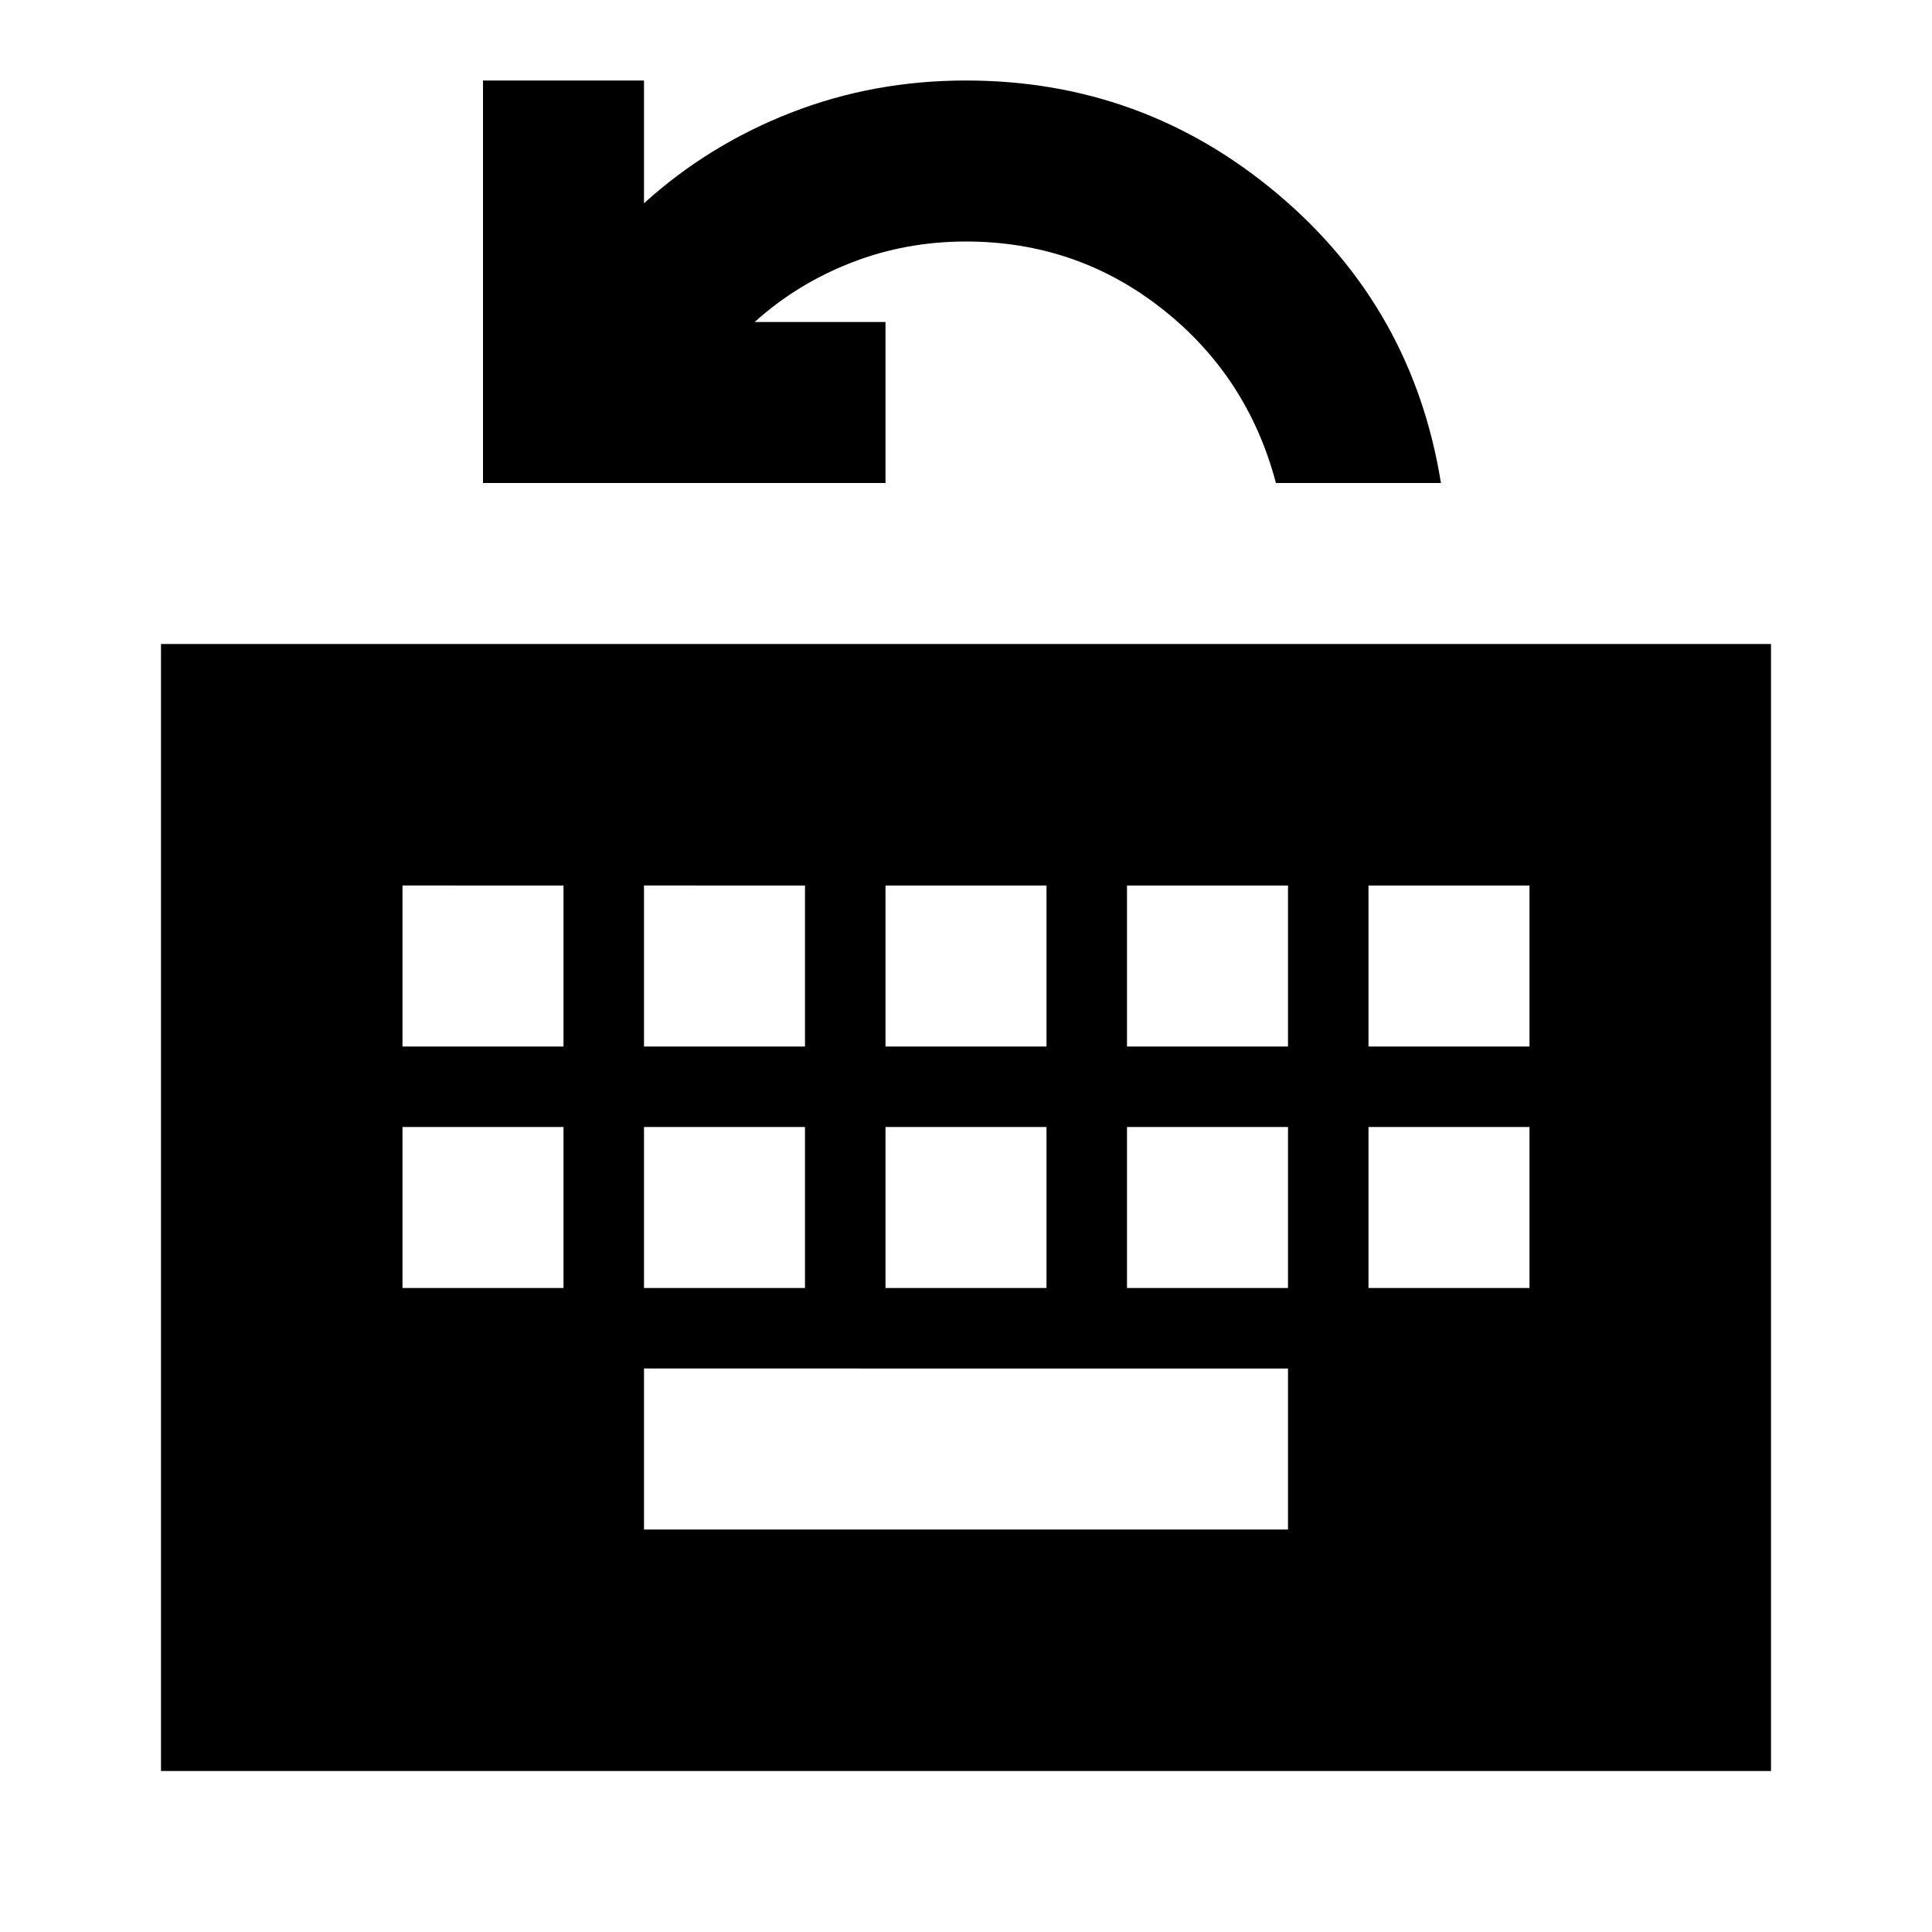
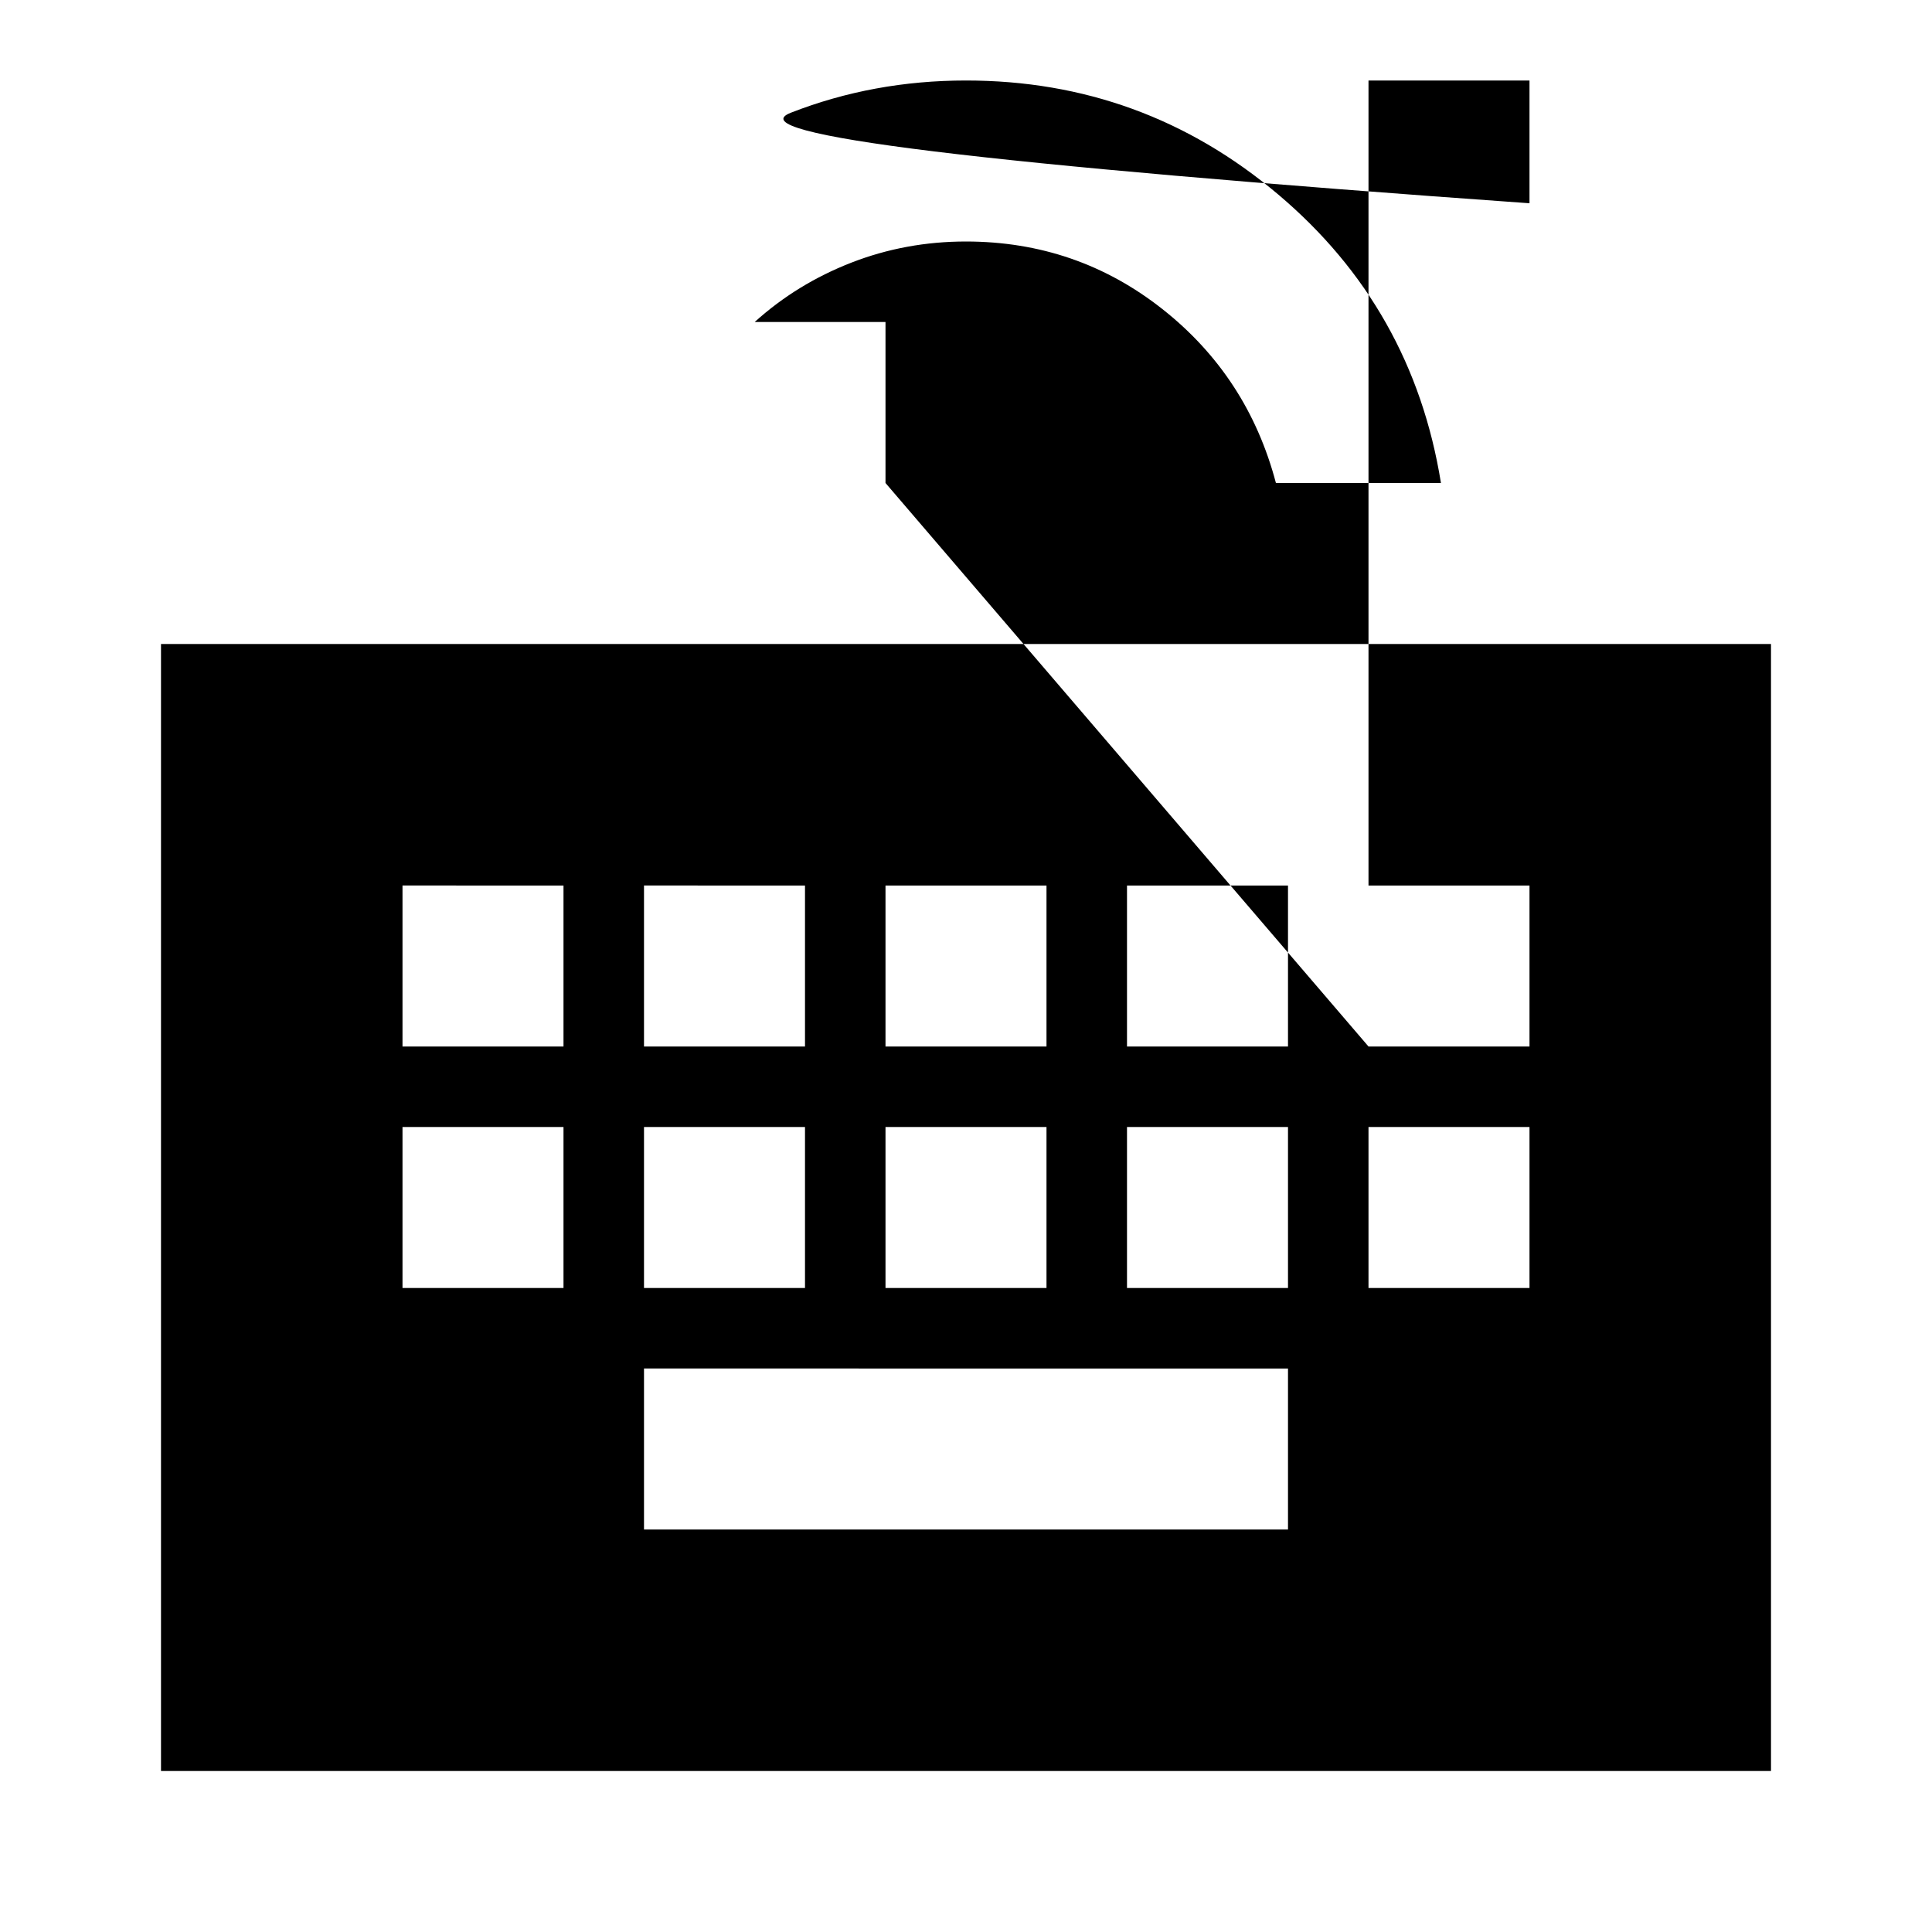
<svg xmlns="http://www.w3.org/2000/svg" width="800" height="800" viewBox="0 0 24 24">
-   <path fill="currentColor" d="M2 22V8h20v14zm6-3h8v-2H8zm-3-3h2v-2H5zm3 0h2v-2H8zm3 0h2v-2h-2zm3 0h2v-2h-2zm3 0h2v-2h-2zM5 13h2v-2H5zm3 0h2v-2H8zm3 0h2v-2h-2zm3 0h2v-2h-2zm3 0h2v-2h-2zM6 6V1h2v1.525Q8.8 1.8 9.825 1.4T12 1q2.2 0 3.875 1.413T17.9 6h-2.05q-.35-1.325-1.412-2.162T12 3q-.75 0-1.425.263T9.375 4H11v2z" />
+   <path fill="currentColor" d="M2 22V8h20v14zm6-3h8v-2H8zm-3-3h2v-2H5zm3 0h2v-2H8zm3 0h2v-2h-2zm3 0h2v-2h-2zm3 0h2v-2h-2zM5 13h2v-2H5zm3 0h2v-2H8zm3 0h2v-2h-2zm3 0h2v-2h-2zm3 0h2v-2h-2zV1h2v1.525Q8.8 1.8 9.825 1.4T12 1q2.2 0 3.875 1.413T17.9 6h-2.05q-.35-1.325-1.412-2.162T12 3q-.75 0-1.425.263T9.375 4H11v2z" />
</svg>